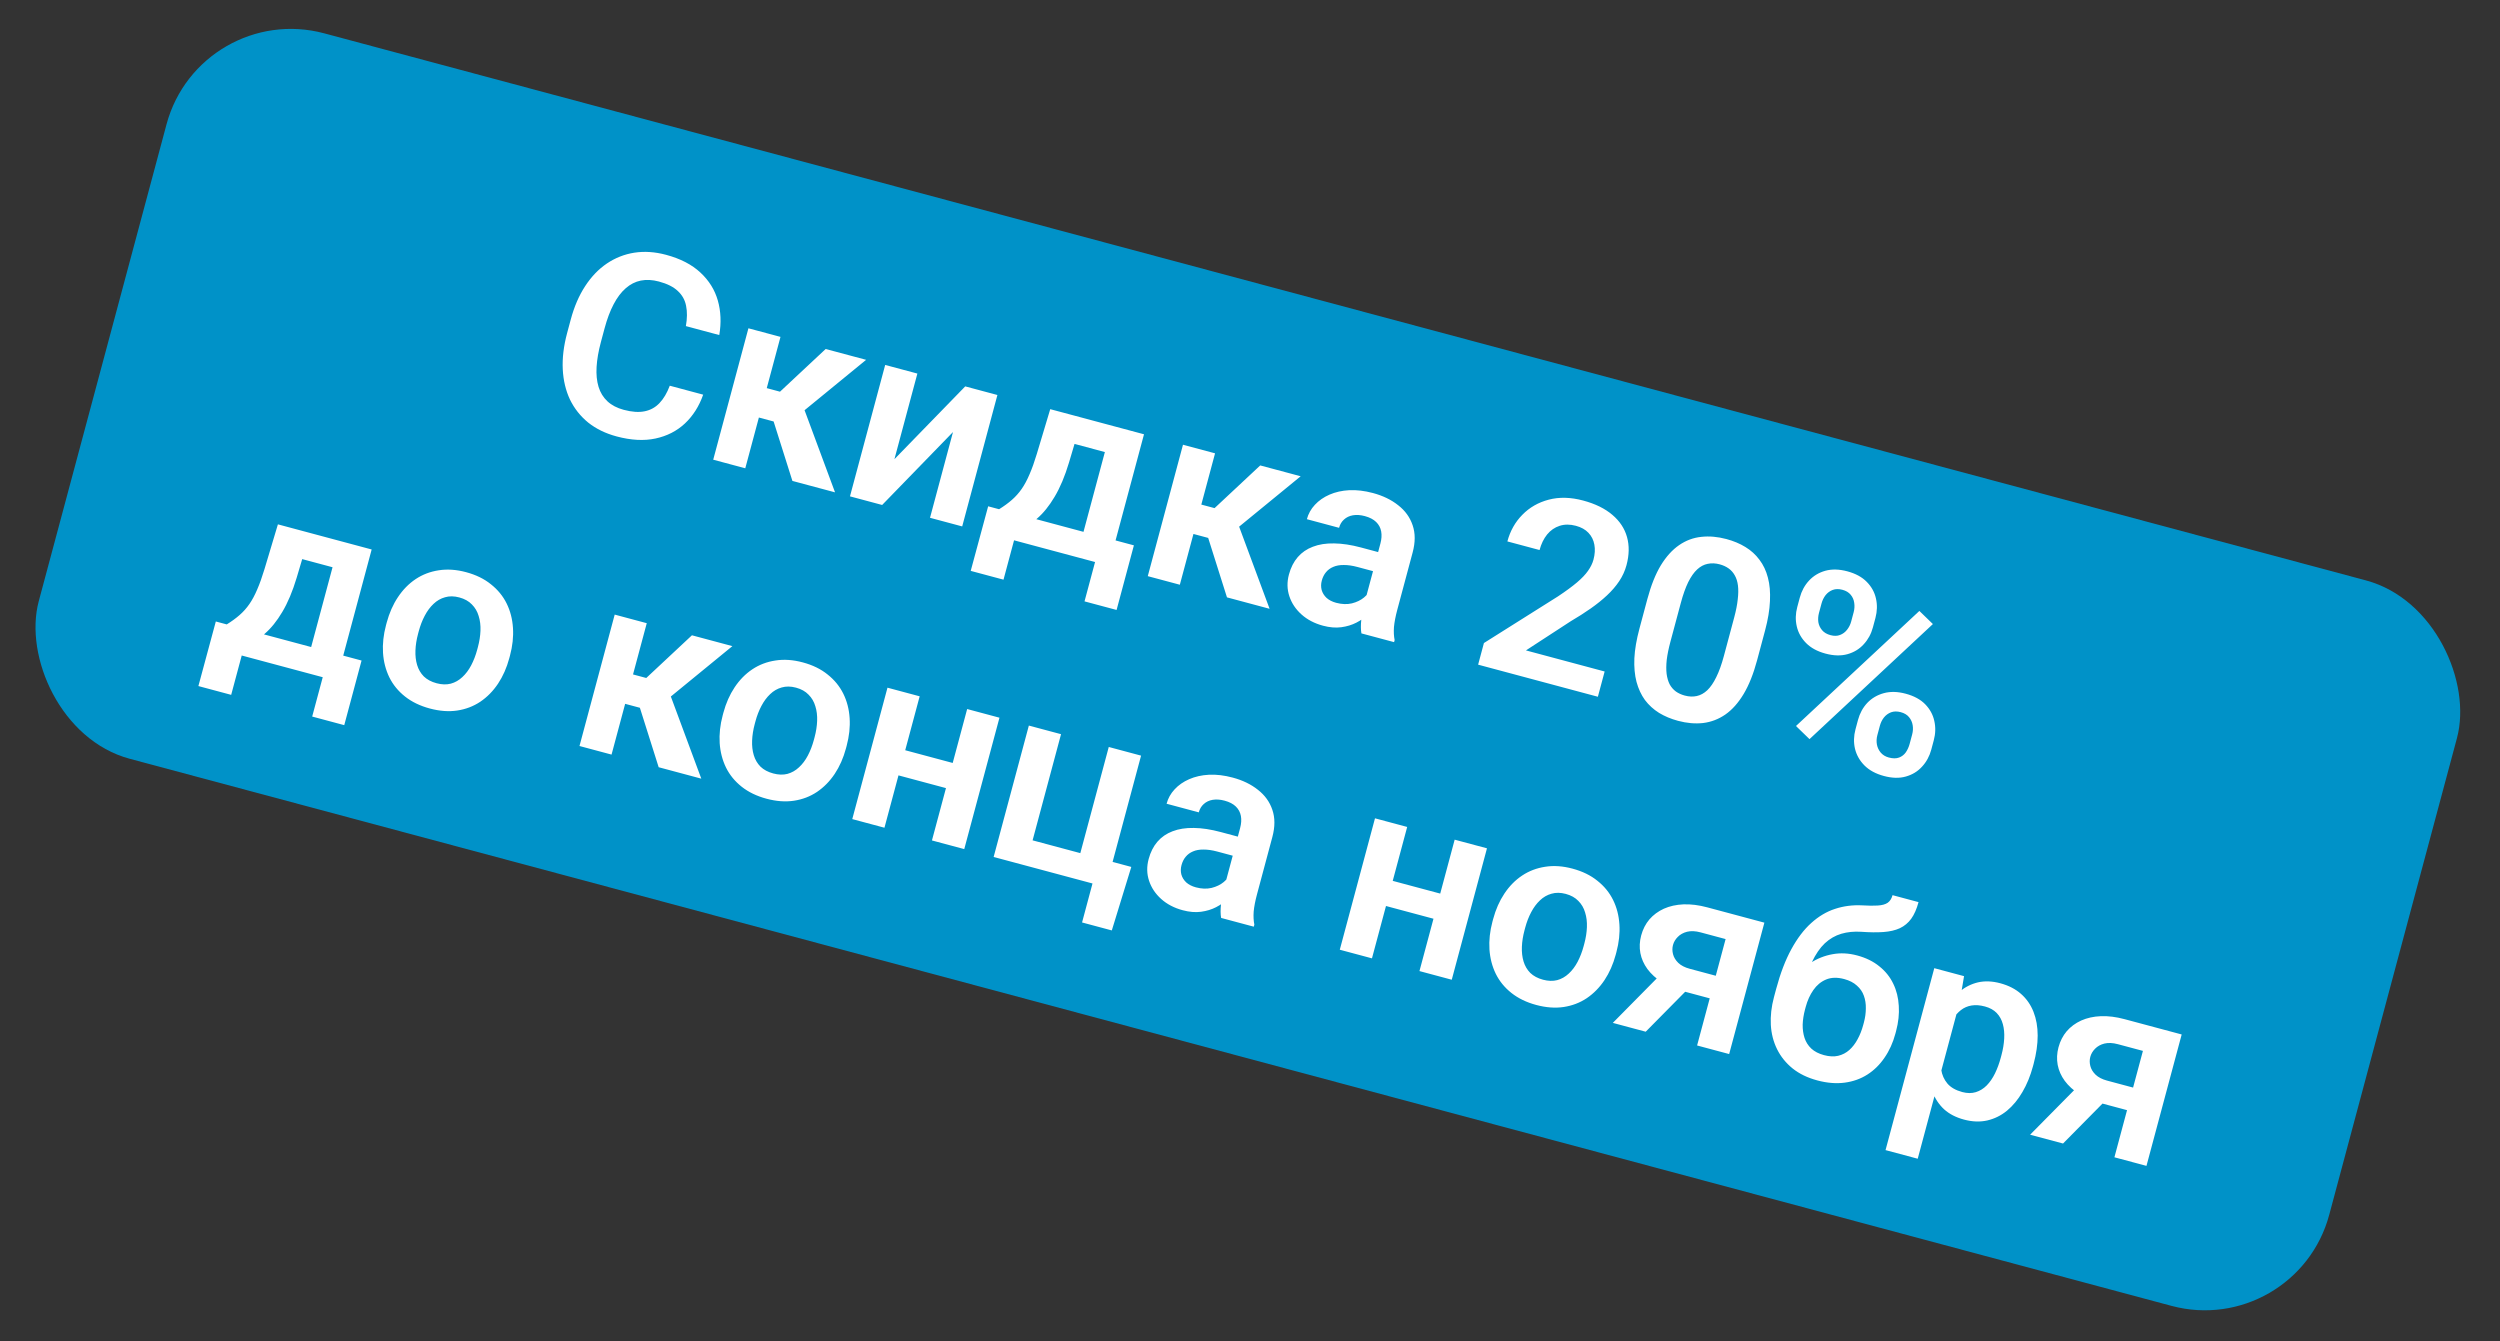
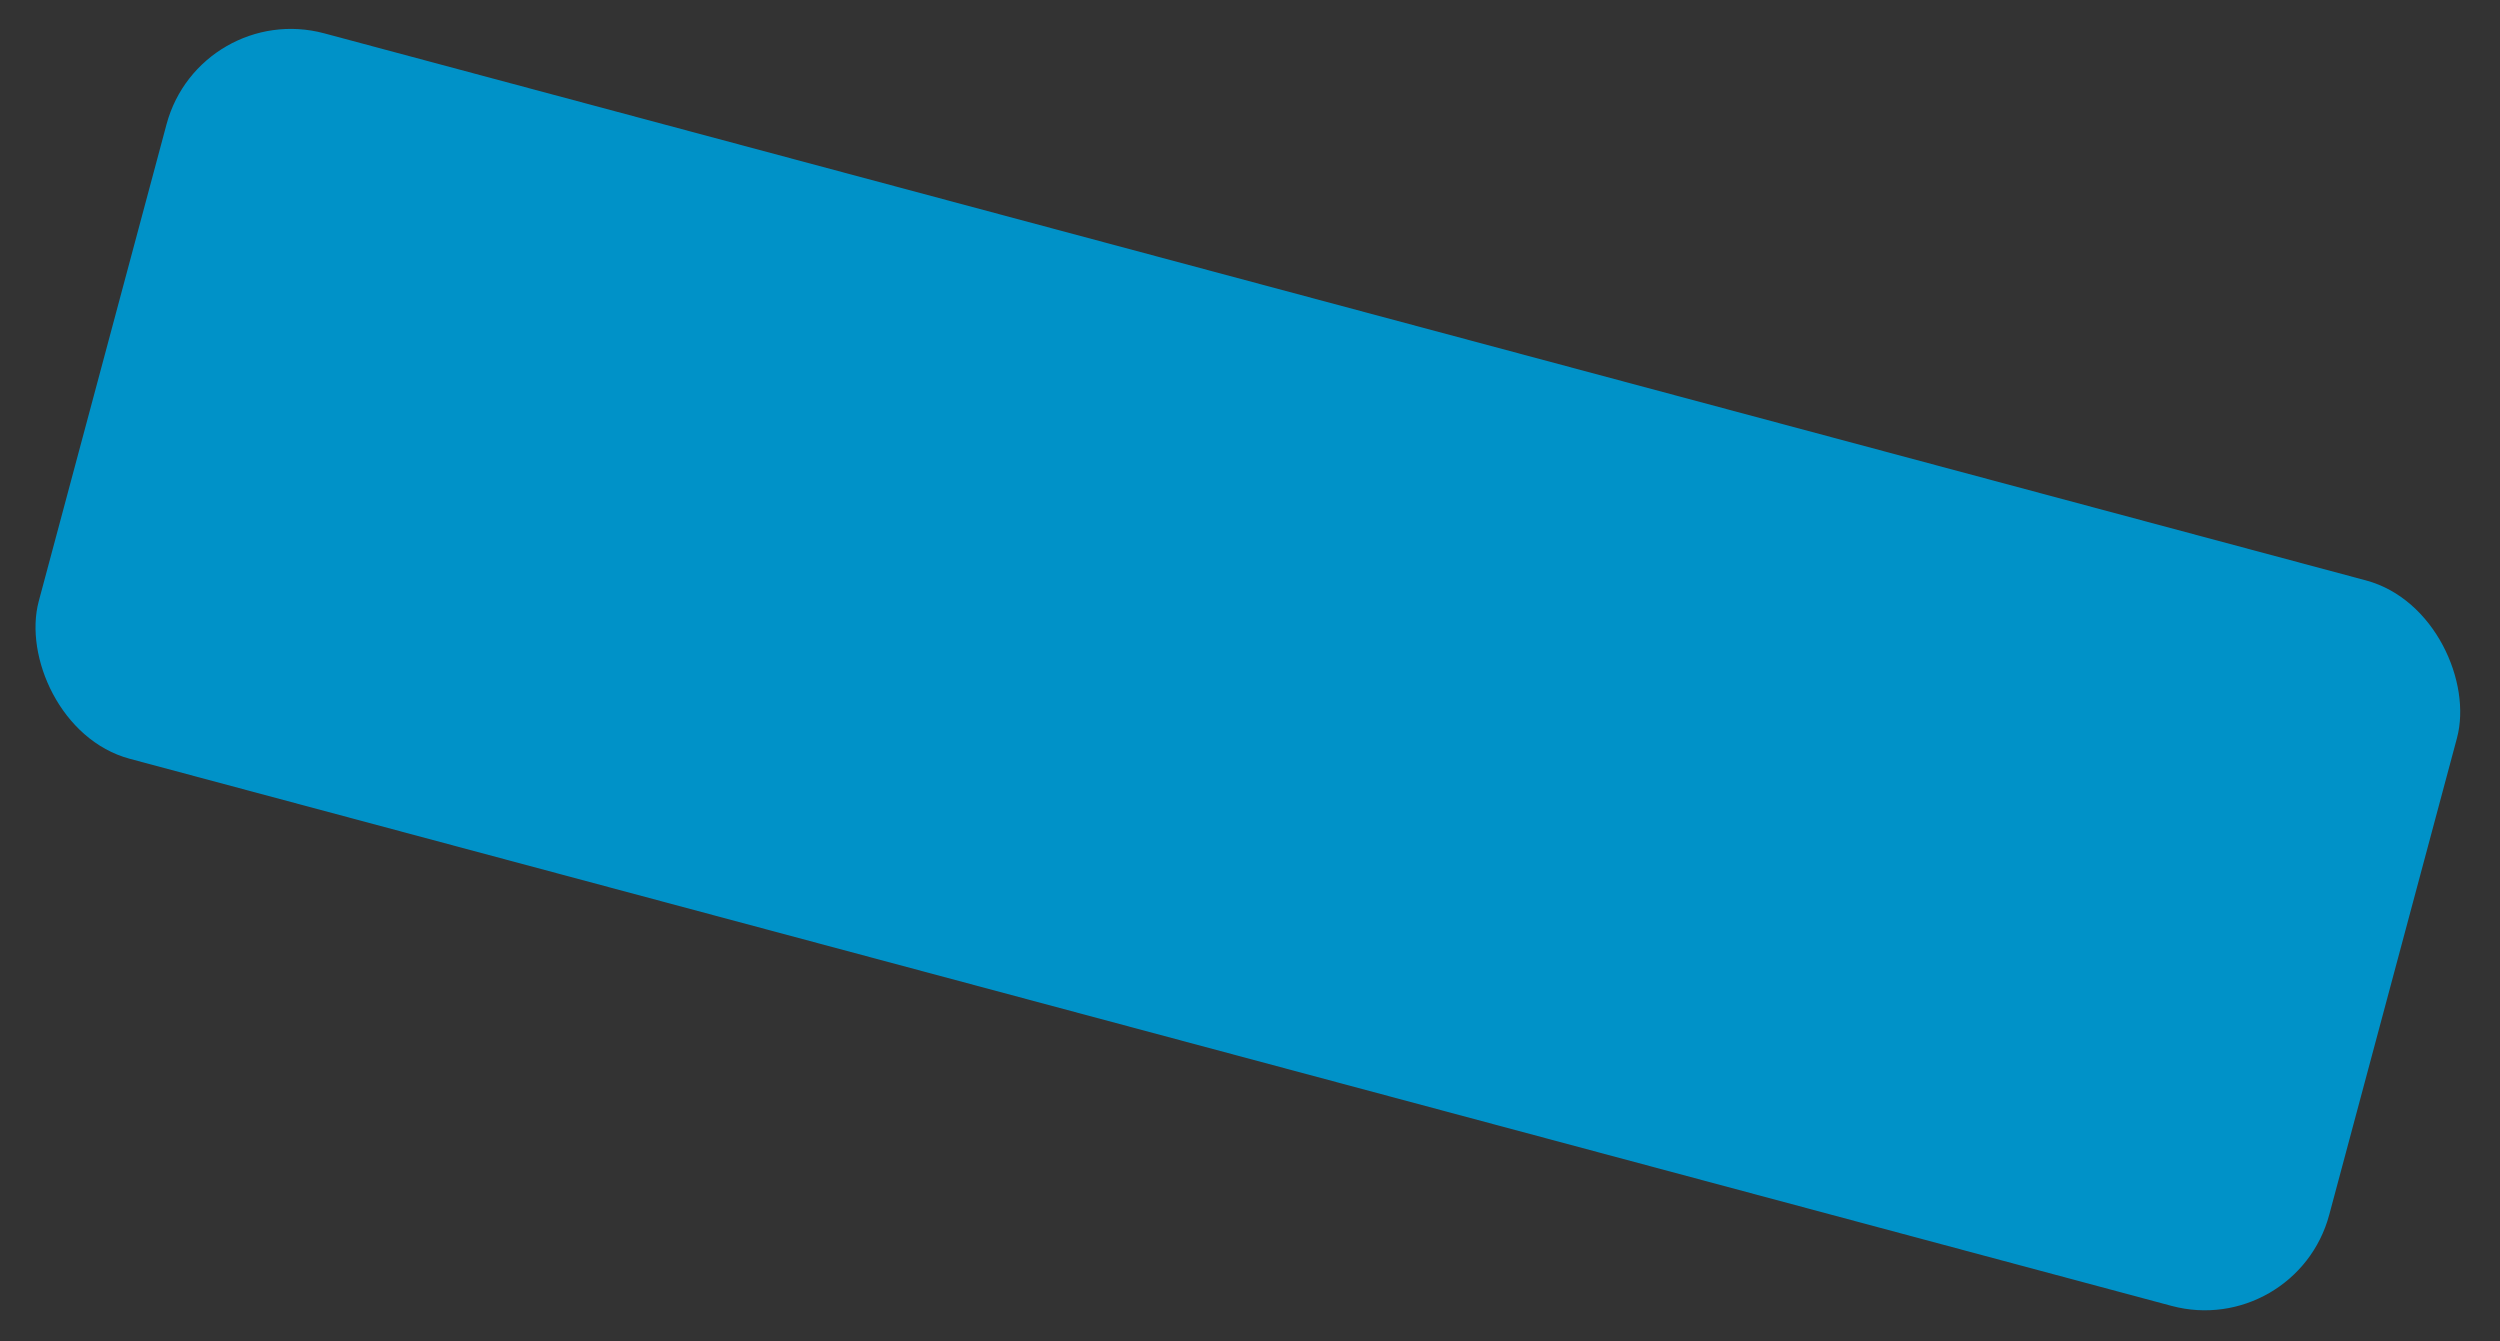
<svg xmlns="http://www.w3.org/2000/svg" width="233" height="125" viewBox="0 0 233 125" fill="none">
  <rect x="0" y="0" width="233" height="125" fill="#333333" stroke="none" />
  <rect x="18.625" width="221" height="70" rx="12" transform="rotate(15 18.625 0)" fill="#0092C8" />
-   <path d="M62.423 35.948L65.536 36.782C65.158 37.862 64.59 38.757 63.834 39.468C63.079 40.172 62.165 40.639 61.093 40.869C60.02 41.099 58.812 41.035 57.469 40.675C56.435 40.398 55.551 39.967 54.818 39.382C54.095 38.792 53.53 38.078 53.123 37.242C52.726 36.399 52.501 35.457 52.449 34.416C52.398 33.367 52.533 32.243 52.855 31.043L53.192 29.787C53.513 28.587 53.962 27.546 54.538 26.665C55.113 25.784 55.787 25.083 56.557 24.561C57.337 24.035 58.192 23.697 59.121 23.55C60.058 23.405 61.043 23.471 62.077 23.748C63.42 24.108 64.489 24.661 65.284 25.408C66.081 26.147 66.62 27.015 66.903 28.013C67.186 29.011 67.23 30.082 67.037 31.227L63.924 30.393C64.049 29.683 64.056 29.054 63.944 28.506C63.84 27.961 63.583 27.5 63.174 27.123C62.775 26.741 62.187 26.446 61.41 26.238C60.806 26.076 60.244 26.047 59.723 26.15C59.209 26.255 58.741 26.493 58.318 26.865C57.897 27.23 57.521 27.727 57.19 28.358C56.861 28.982 56.579 29.732 56.345 30.607L56.002 31.886C55.777 32.724 55.644 33.493 55.602 34.193C55.56 34.894 55.621 35.513 55.784 36.05C55.947 36.587 56.223 37.037 56.611 37.4C56.999 37.763 57.507 38.028 58.133 38.196C58.895 38.4 59.546 38.445 60.086 38.331C60.634 38.219 61.095 37.962 61.469 37.561C61.851 37.162 62.169 36.624 62.423 35.948ZM72.742 31.397L69.46 43.645L66.472 42.844L69.753 30.597L72.742 31.397ZM80.722 33.536L73.309 39.605L70.128 38.753L70.488 35.913L72.696 36.505L76.953 32.526L80.722 33.536ZM73.852 44.822L71.909 38.672L74.817 37.777L77.825 45.886L73.852 44.822ZM83.36 42.796L89.959 36.011L92.958 36.814L89.677 49.062L86.677 48.258L88.818 40.267L82.217 47.063L79.217 46.26L82.499 34.012L85.499 34.816L83.36 42.796ZM97.882 38.134L100.871 38.934L99.629 43.115C99.25 44.38 98.803 45.441 98.291 46.299C97.787 47.151 97.237 47.832 96.639 48.343C96.048 48.856 95.43 49.233 94.784 49.472C94.145 49.713 93.502 49.861 92.857 49.914L92.144 49.723L92.758 47.388L93.115 47.46C93.57 47.178 93.968 46.888 94.306 46.59C94.654 46.287 94.96 45.944 95.225 45.562C95.489 45.18 95.731 44.727 95.952 44.204C96.183 43.676 96.409 43.045 96.629 42.311L97.882 38.134ZM98.686 38.349L106.621 40.475L103.339 52.723L100.351 51.922L102.974 42.131L98.028 40.805L98.686 38.349ZM92.096 47.187L105.679 50.826L104.066 56.848L101.077 56.048L102.06 52.38L94.51 50.357L93.527 54.025L90.471 53.206L92.096 47.187ZM113.243 42.25L109.961 54.497L106.973 53.697L110.254 41.449L113.243 42.25ZM121.223 44.388L113.81 50.457L110.629 49.605L110.989 46.766L113.197 47.357L117.454 43.378L121.223 44.388ZM114.353 55.674L112.41 49.524L115.318 48.629L118.326 56.739L114.353 55.674ZM127.14 56.31L128.653 50.661C128.764 50.246 128.789 49.869 128.726 49.528C128.664 49.188 128.508 48.896 128.258 48.651C128.008 48.406 127.657 48.223 127.204 48.101C126.804 47.994 126.435 47.968 126.097 48.023C125.766 48.08 125.488 48.212 125.263 48.418C125.039 48.617 124.885 48.875 124.801 49.192L121.801 48.389C121.936 47.883 122.185 47.436 122.548 47.048C122.913 46.653 123.366 46.337 123.906 46.102C124.456 45.861 125.071 45.722 125.752 45.686C126.441 45.653 127.177 45.741 127.962 45.951C128.89 46.2 129.674 46.58 130.314 47.091C130.963 47.596 131.411 48.218 131.658 48.955C131.913 49.695 131.913 50.54 131.658 51.491L130.226 56.834C130.063 57.445 129.96 57.979 129.918 58.437C129.886 58.89 129.906 59.296 129.98 59.655L129.928 59.847L126.884 59.032C126.823 58.684 126.819 58.262 126.871 57.766C126.925 57.263 127.014 56.778 127.14 56.31ZM128.86 51.566L128.406 53.349L126.516 52.843C126.048 52.717 125.623 52.656 125.242 52.659C124.864 52.655 124.537 52.713 124.262 52.833C123.989 52.946 123.762 53.112 123.582 53.331C123.405 53.542 123.274 53.802 123.191 54.111C123.11 54.413 123.106 54.703 123.177 54.981C123.255 55.261 123.408 55.508 123.633 55.722C123.868 55.931 124.167 56.084 124.529 56.181C125.058 56.322 125.546 56.34 125.995 56.234C126.446 56.12 126.823 55.938 127.125 55.687C127.426 55.436 127.622 55.173 127.712 54.898L128.227 56.419C128.038 56.7 127.792 56.986 127.487 57.276C127.183 57.567 126.824 57.819 126.411 58.032C125.998 58.244 125.532 58.386 125.011 58.457C124.491 58.528 123.921 58.48 123.302 58.315C122.51 58.102 121.843 57.754 121.302 57.269C120.76 56.784 120.382 56.218 120.168 55.57C119.953 54.922 119.94 54.247 120.128 53.545C120.302 52.896 120.576 52.355 120.951 51.922C121.326 51.489 121.797 51.166 122.363 50.954C122.932 50.734 123.59 50.631 124.338 50.646C125.096 50.655 125.932 50.782 126.845 51.026L128.86 51.566ZM149.553 62.583L148.922 64.937L137.761 61.946L138.301 59.931L145.205 55.582C145.934 55.098 146.523 54.665 146.973 54.284C147.422 53.903 147.766 53.542 148.003 53.201C148.249 52.855 148.419 52.508 148.512 52.161C148.647 51.655 148.675 51.19 148.595 50.764C148.517 50.33 148.333 49.962 148.042 49.657C147.759 49.355 147.369 49.137 146.871 49.004C146.32 48.856 145.814 48.858 145.353 49.009C144.901 49.155 144.514 49.423 144.191 49.814C143.875 50.207 143.641 50.69 143.487 51.263L140.487 50.46C140.748 49.486 141.212 48.66 141.879 47.982C142.549 47.295 143.37 46.824 144.345 46.568C145.32 46.311 146.388 46.339 147.55 46.65C148.682 46.953 149.59 47.399 150.274 47.986C150.959 48.566 151.414 49.254 151.637 50.05C151.861 50.846 151.845 51.72 151.591 52.67C151.449 53.199 151.223 53.696 150.912 54.163C150.601 54.629 150.219 55.073 149.766 55.494C149.324 55.909 148.818 56.315 148.251 56.713C147.683 57.111 147.063 57.507 146.391 57.901L142.218 60.617L149.553 62.583ZM164.504 58.763L163.761 61.537C163.422 62.804 163.003 63.853 162.506 64.682C162.009 65.511 161.442 66.148 160.805 66.592C160.171 67.029 159.481 67.293 158.737 67.385C157.994 67.469 157.212 67.401 156.389 67.18C155.733 67.004 155.144 66.757 154.622 66.44C154.103 66.115 153.664 65.714 153.306 65.238C152.958 64.757 152.697 64.193 152.522 63.548C152.355 62.904 152.288 62.171 152.323 61.347C152.365 60.525 152.522 59.609 152.793 58.598L153.536 55.824C153.876 54.557 154.293 53.512 154.788 52.69C155.291 51.87 155.86 51.242 156.494 50.806C157.129 50.369 157.816 50.113 158.557 50.036C159.299 49.952 160.081 50.02 160.904 50.24C161.568 50.418 162.157 50.665 162.671 50.981C163.193 51.298 163.628 51.694 163.979 52.168C164.338 52.637 164.602 53.193 164.769 53.836C164.939 54.472 165.002 55.2 164.96 56.022C164.927 56.838 164.775 57.752 164.504 58.763ZM160.664 61.143L161.628 57.544C161.798 56.91 161.908 56.349 161.958 55.861C162.017 55.367 162.024 54.936 161.977 54.568C161.93 54.199 161.832 53.886 161.683 53.628C161.536 53.362 161.343 53.144 161.105 52.975C160.867 52.807 160.59 52.68 160.273 52.595C159.881 52.49 159.509 52.475 159.157 52.55C158.807 52.618 158.482 52.79 158.182 53.066C157.881 53.341 157.601 53.739 157.34 54.26C157.089 54.775 156.858 55.424 156.648 56.209L155.683 59.809C155.513 60.443 155.399 61.007 155.339 61.5C155.287 61.996 155.284 62.431 155.329 62.807C155.381 63.185 155.476 63.51 155.614 63.782C155.761 64.047 155.952 64.269 156.188 64.445C156.426 64.614 156.703 64.741 157.02 64.826C157.42 64.933 157.792 64.948 158.137 64.87C158.488 64.795 158.815 64.615 159.118 64.332C159.422 64.042 159.701 63.635 159.954 63.113C160.217 62.585 160.453 61.928 160.664 61.143ZM167.503 56.582L167.737 55.711C167.904 55.084 168.193 54.551 168.602 54.111C169.011 53.67 169.518 53.365 170.121 53.195C170.732 53.028 171.415 53.045 172.17 53.247C172.94 53.453 173.543 53.781 173.981 54.23C174.426 54.681 174.712 55.198 174.839 55.782C174.973 56.368 174.956 56.974 174.789 57.6L174.555 58.472C174.391 59.083 174.105 59.609 173.696 60.049C173.294 60.492 172.791 60.798 172.188 60.968C171.584 61.138 170.901 61.12 170.139 60.916C169.377 60.712 168.773 60.384 168.328 59.933C167.883 59.483 167.593 58.964 167.459 58.378C167.324 57.792 167.339 57.194 167.503 56.582ZM169.763 56.254L169.529 57.125C169.452 57.412 169.432 57.698 169.469 57.983C169.516 58.262 169.631 58.511 169.815 58.73C169.999 58.95 170.261 59.105 170.6 59.196C170.94 59.287 171.236 59.281 171.49 59.179C171.752 59.08 171.968 58.919 172.141 58.699C172.323 58.472 172.452 58.216 172.529 57.929L172.762 57.057C172.841 56.763 172.858 56.472 172.814 56.186C172.777 55.901 172.667 55.649 172.483 55.43C172.306 55.212 172.048 55.058 171.709 54.967C171.377 54.878 171.076 54.883 170.808 54.981C170.546 55.081 170.325 55.243 170.143 55.47C169.968 55.698 169.842 55.959 169.763 56.254ZM172.931 67.973L173.165 67.101C173.331 66.483 173.618 65.953 174.027 65.513C174.444 65.074 174.958 64.771 175.569 64.603C176.18 64.436 176.859 64.452 177.606 64.652C178.384 64.86 178.991 65.189 179.429 65.638C179.867 66.087 180.149 66.603 180.276 67.187C180.41 67.773 180.394 68.375 180.228 68.994L179.995 69.866C179.829 70.484 179.541 71.014 179.132 71.454C178.731 71.897 178.228 72.203 177.624 72.373C177.028 72.545 176.345 72.528 175.576 72.321C174.821 72.119 174.217 71.791 173.764 71.338C173.319 70.888 173.026 70.368 172.884 69.78C172.75 69.194 172.765 68.592 172.931 67.973ZM175.202 67.647L174.969 68.519C174.89 68.813 174.876 69.105 174.928 69.394C174.983 69.675 175.101 69.925 175.285 70.145C175.477 70.366 175.727 70.518 176.037 70.601C176.414 70.702 176.733 70.702 176.995 70.603C177.256 70.503 177.465 70.341 177.623 70.116C177.782 69.883 177.901 69.62 177.98 69.326L178.213 68.454C178.292 68.16 178.308 67.873 178.262 67.594C178.217 67.307 178.103 67.054 177.919 66.835C177.743 66.618 177.485 66.463 177.145 66.373C176.813 66.284 176.513 66.288 176.244 66.386C175.983 66.486 175.761 66.649 175.579 66.875C175.407 67.096 175.281 67.353 175.202 67.647ZM180.146 58.162L168.646 68.887L167.385 67.664L178.885 56.939L180.146 58.162ZM25.901 48.869L28.889 49.67L27.648 53.851C27.268 55.116 26.822 56.177 26.309 57.035C25.806 57.886 25.255 58.568 24.657 59.079C24.067 59.592 23.449 59.968 22.802 60.208C22.163 60.449 21.521 60.596 20.876 60.65L20.163 60.459L20.776 58.124L21.133 58.195C21.589 57.913 21.986 57.623 22.325 57.326C22.673 57.023 22.979 56.68 23.243 56.298C23.507 55.916 23.75 55.463 23.971 54.94C24.202 54.411 24.427 53.78 24.648 53.047L25.901 48.869ZM26.705 49.085L34.639 51.211L31.358 63.459L28.369 62.658L30.993 52.867L26.046 51.541L26.705 49.085ZM20.114 57.922L33.698 61.562L32.084 67.584L29.096 66.783L30.079 63.116L22.529 61.093L21.546 64.76L18.49 63.941L20.114 57.922ZM35.976 58.266L36.04 58.028C36.281 57.13 36.63 56.338 37.089 55.653C37.55 54.959 38.1 54.399 38.74 53.972C39.381 53.545 40.097 53.272 40.889 53.152C41.683 53.026 42.533 53.083 43.439 53.326C44.359 53.573 45.132 53.95 45.756 54.457C46.39 54.958 46.878 55.554 47.219 56.244C47.56 56.934 47.756 57.694 47.809 58.525C47.863 59.348 47.77 60.209 47.529 61.107L47.465 61.345C47.227 62.235 46.877 63.027 46.416 63.72C45.958 64.406 45.407 64.966 44.765 65.401C44.125 65.828 43.409 66.101 42.616 66.221C41.824 66.34 40.971 66.277 40.058 66.032C39.153 65.79 38.383 65.418 37.749 64.916C37.115 64.415 36.628 63.819 36.287 63.129C35.948 62.432 35.751 61.672 35.697 60.848C35.645 60.017 35.738 59.157 35.976 58.266ZM39.028 58.829L38.965 59.067C38.821 59.602 38.739 60.118 38.72 60.615C38.7 61.111 38.752 61.566 38.876 61.979C39 62.392 39.208 62.747 39.5 63.044C39.802 63.335 40.199 63.547 40.689 63.678C41.172 63.807 41.614 63.821 42.013 63.717C42.415 63.607 42.773 63.403 43.087 63.107C43.408 62.813 43.684 62.446 43.915 62.007C44.146 61.567 44.334 61.08 44.477 60.544L44.541 60.306C44.682 59.778 44.762 59.269 44.78 58.781C44.799 58.285 44.744 57.829 44.612 57.413C44.49 56.993 44.279 56.633 43.979 56.334C43.689 56.03 43.298 55.812 42.808 55.681C42.325 55.551 41.882 55.545 41.478 55.664C41.076 55.775 40.717 55.982 40.401 56.285C40.087 56.581 39.815 56.949 39.584 57.389C39.355 57.821 39.17 58.301 39.028 58.829ZM60.278 58.081L56.996 70.328L54.008 69.528L57.29 57.28L60.278 58.081ZM68.258 60.219L60.845 66.288L57.664 65.436L58.025 62.597L60.232 63.188L64.489 59.209L68.258 60.219ZM61.388 71.505L59.445 65.355L62.354 64.46L65.361 72.57L61.388 71.505ZM67.354 66.674L67.417 66.436C67.658 65.538 68.008 64.746 68.466 64.06C68.927 63.367 69.478 62.806 70.118 62.379C70.758 61.952 71.474 61.679 72.266 61.56C73.061 61.433 73.911 61.491 74.816 61.734C75.737 61.98 76.51 62.357 77.134 62.864C77.768 63.366 78.255 63.961 78.596 64.651C78.937 65.341 79.134 66.101 79.186 66.932C79.24 67.756 79.147 68.616 78.907 69.514L78.843 69.752C78.604 70.643 78.255 71.434 77.794 72.128C77.335 72.814 76.785 73.374 76.142 73.809C75.502 74.236 74.786 74.509 73.994 74.628C73.202 74.747 72.349 74.685 71.436 74.44C70.53 74.197 69.76 73.825 69.126 73.324C68.493 72.822 68.005 72.227 67.664 71.537C67.325 70.84 67.129 70.079 67.074 69.256C67.022 68.425 67.115 67.564 67.354 66.674ZM70.406 67.237L70.342 67.474C70.198 68.01 70.117 68.526 70.097 69.022C70.077 69.518 70.129 69.973 70.253 70.386C70.377 70.8 70.585 71.155 70.878 71.452C71.18 71.743 71.576 71.954 72.067 72.086C72.55 72.215 72.991 72.228 73.391 72.125C73.792 72.014 74.15 71.811 74.464 71.515C74.785 71.221 75.062 70.854 75.293 70.414C75.524 69.975 75.711 69.487 75.855 68.951L75.918 68.714C76.06 68.186 76.139 67.677 76.157 67.188C76.177 66.692 76.121 66.237 75.99 65.821C75.868 65.4 75.657 65.04 75.357 64.742C75.066 64.437 74.676 64.219 74.185 64.088C73.702 63.959 73.259 63.953 72.855 64.071C72.454 64.182 72.095 64.389 71.779 64.693C71.465 64.989 71.193 65.357 70.962 65.796C70.733 66.228 70.547 66.708 70.406 67.237ZM89.709 71.353L89.081 73.697L82.799 72.013L83.427 69.67L89.709 71.353ZM85.713 64.896L82.431 77.144L79.431 76.34L82.713 64.092L85.713 64.896ZM93.15 66.889L89.868 79.136L86.857 78.329L90.139 66.082L93.15 66.889ZM92.607 79.87L95.889 67.623L98.889 68.426L96.238 78.32L100.686 79.512L103.337 69.618L106.348 70.425L103.066 82.673L92.607 79.87ZM105.437 80.797L103.621 86.716L100.848 85.973L101.821 82.339L100.406 81.96L101.034 79.617L105.437 80.797ZM114.065 82.829L115.578 77.181C115.689 76.766 115.714 76.388 115.651 76.048C115.589 75.708 115.433 75.415 115.183 75.17C114.933 74.925 114.582 74.742 114.129 74.621C113.729 74.514 113.36 74.488 113.022 74.543C112.691 74.6 112.413 74.731 112.188 74.938C111.965 75.137 111.811 75.395 111.726 75.712L108.726 74.908C108.861 74.403 109.111 73.956 109.473 73.568C109.838 73.172 110.291 72.857 110.831 72.621C111.381 72.38 111.996 72.242 112.677 72.206C113.366 72.172 114.102 72.26 114.887 72.471C115.815 72.719 116.599 73.099 117.239 73.61C117.888 74.116 118.336 74.737 118.583 75.475C118.838 76.214 118.838 77.06 118.583 78.01L117.152 83.353C116.988 83.965 116.885 84.499 116.843 84.957C116.811 85.409 116.832 85.815 116.905 86.175L116.854 86.367L113.809 85.551C113.748 85.203 113.744 84.782 113.796 84.286C113.85 83.783 113.939 83.297 114.065 82.829ZM115.785 78.086L115.331 79.869L113.441 79.362C112.973 79.237 112.549 79.176 112.168 79.179C111.789 79.174 111.462 79.232 111.187 79.353C110.914 79.466 110.687 79.632 110.508 79.85C110.33 80.061 110.199 80.322 110.116 80.631C110.035 80.933 110.031 81.223 110.102 81.501C110.18 81.781 110.333 82.028 110.558 82.242C110.794 82.45 111.092 82.603 111.455 82.7C111.983 82.842 112.471 82.859 112.92 82.753C113.371 82.64 113.748 82.457 114.05 82.207C114.351 81.956 114.547 81.693 114.637 81.418L115.152 82.939C114.963 83.22 114.717 83.506 114.412 83.796C114.108 84.087 113.749 84.338 113.336 84.551C112.924 84.764 112.457 84.906 111.936 84.977C111.416 85.048 110.846 85 110.228 84.834C109.435 84.622 108.768 84.273 108.227 83.789C107.685 83.304 107.307 82.737 107.093 82.09C106.878 81.442 106.865 80.767 107.053 80.065C107.227 79.416 107.501 78.875 107.876 78.442C108.251 78.008 108.722 77.685 109.288 77.473C109.857 77.253 110.515 77.151 111.263 77.165C112.021 77.174 112.857 77.301 113.77 77.546L115.785 78.086ZM135.145 83.528L134.517 85.871L128.235 84.188L128.863 81.845L135.145 83.528ZM131.149 77.071L127.867 89.318L124.868 88.514L128.149 76.267L131.149 77.071ZM138.586 79.063L135.304 91.311L132.293 90.504L135.575 78.257L138.586 79.063ZM139.096 85.897L139.16 85.659C139.401 84.761 139.75 83.969 140.209 83.283C140.67 82.59 141.22 82.03 141.861 81.603C142.501 81.176 143.217 80.903 144.009 80.783C144.803 80.656 145.653 80.714 146.559 80.957C147.48 81.204 148.252 81.581 148.877 82.088C149.511 82.589 149.998 83.185 150.339 83.874C150.68 84.564 150.876 85.325 150.929 86.156C150.983 86.979 150.89 87.84 150.649 88.738L150.586 88.975C150.347 89.866 149.997 90.658 149.537 91.351C149.078 92.037 148.527 92.597 147.885 93.032C147.245 93.459 146.529 93.732 145.737 93.852C144.944 93.971 144.092 93.908 143.178 93.663C142.273 93.421 141.503 93.049 140.869 92.547C140.235 92.046 139.748 91.45 139.407 90.76C139.068 90.063 138.871 89.302 138.817 88.479C138.765 87.648 138.858 86.787 139.096 85.897ZM142.148 86.46L142.085 86.698C141.941 87.234 141.859 87.749 141.84 88.246C141.82 88.742 141.872 89.197 141.996 89.61C142.12 90.023 142.328 90.378 142.62 90.675C142.923 90.966 143.319 91.178 143.809 91.309C144.292 91.438 144.734 91.451 145.133 91.348C145.535 91.238 145.893 91.034 146.207 90.738C146.528 90.444 146.804 90.077 147.035 89.638C147.266 89.198 147.454 88.711 147.597 88.175L147.661 87.937C147.803 87.409 147.882 86.9 147.9 86.412C147.92 85.916 147.864 85.46 147.732 85.044C147.611 84.624 147.4 84.264 147.1 83.965C146.809 83.661 146.419 83.443 145.928 83.311C145.445 83.182 145.002 83.176 144.598 83.295C144.196 83.406 143.837 83.613 143.522 83.916C143.208 84.212 142.935 84.58 142.704 85.02C142.475 85.452 142.29 85.932 142.148 86.46ZM155.375 90.21L158.442 91.032L153.381 96.155L150.314 95.333L155.375 90.21ZM159.119 84.565L164.44 85.991L161.158 98.238L158.169 97.438L160.826 87.522L158.495 86.897C158.019 86.77 157.6 86.75 157.236 86.839C156.88 86.93 156.591 87.091 156.367 87.322C156.145 87.545 155.997 87.797 155.922 88.076C155.849 88.348 155.85 88.631 155.925 88.926C156 89.221 156.162 89.491 156.412 89.736C156.669 89.983 157.024 90.167 157.477 90.288L160.974 91.225L160.41 93.331L156.913 92.394C156.135 92.185 155.463 91.904 154.894 91.549C154.336 91.189 153.884 90.777 153.539 90.313C153.202 89.85 152.983 89.355 152.882 88.826C152.783 88.29 152.808 87.743 152.958 87.185C153.112 86.611 153.366 86.113 153.722 85.691C154.086 85.271 154.535 84.938 155.069 84.693C155.612 84.45 156.222 84.315 156.901 84.286C157.588 84.26 158.327 84.353 159.119 84.565ZM176.385 83.429L178.807 84.078C178.635 84.719 178.408 85.237 178.124 85.63C177.843 86.015 177.489 86.309 177.063 86.51C176.639 86.704 176.131 86.822 175.537 86.865C174.943 86.908 174.249 86.9 173.456 86.842C172.788 86.8 172.173 86.862 171.611 87.027C171.049 87.192 170.537 87.487 170.075 87.913C169.621 88.342 169.216 88.933 168.86 89.687C168.505 90.441 168.203 91.383 167.957 92.514L167.781 93.171L165.365 92.814L165.541 92.158C165.931 90.701 166.403 89.469 166.956 88.461C167.512 87.445 168.13 86.632 168.811 86.022C169.494 85.404 170.23 84.966 171.019 84.709C171.818 84.445 172.66 84.335 173.546 84.379C174.135 84.415 174.623 84.421 175.01 84.395C175.404 84.371 175.71 84.287 175.926 84.143C176.145 83.991 176.298 83.753 176.385 83.429ZM173.084 89.047C173.906 89.267 174.596 89.606 175.153 90.062C175.72 90.514 176.153 91.054 176.453 91.685C176.756 92.308 176.927 92.996 176.967 93.751C177.017 94.501 176.933 95.283 176.715 96.098L176.651 96.336C176.424 97.181 176.087 97.928 175.638 98.576C175.197 99.226 174.664 99.75 174.04 100.149C173.415 100.548 172.709 100.8 171.921 100.904C171.132 101.008 170.282 100.938 169.369 100.693C168.463 100.451 167.697 100.08 167.071 99.58C166.446 99.073 165.964 98.475 165.623 97.785C165.282 97.095 165.088 96.339 165.041 95.518C164.996 94.689 165.094 93.826 165.335 92.928L165.399 92.69C165.431 92.537 165.519 92.407 165.661 92.299C165.803 92.192 165.968 92.074 166.156 91.947C166.351 91.821 166.541 91.657 166.724 91.456C167.353 90.767 168.005 90.206 168.68 89.772C169.362 89.34 170.067 89.06 170.797 88.932C171.529 88.796 172.291 88.835 173.084 89.047ZM171.876 91.247C171.234 91.075 170.672 91.09 170.189 91.292C169.716 91.489 169.321 91.816 169.004 92.273C168.69 92.722 168.453 93.245 168.293 93.841L168.229 94.079C168.1 94.562 168.026 95.032 168.009 95.488C168.002 95.939 168.06 96.355 168.184 96.736C168.309 97.117 168.519 97.449 168.816 97.73C169.114 98.005 169.509 98.207 170 98.339C170.49 98.47 170.929 98.491 171.317 98.401C171.715 98.305 172.063 98.123 172.361 97.856C172.66 97.588 172.914 97.255 173.126 96.859C173.347 96.457 173.522 96.015 173.651 95.532L173.715 95.294C173.834 94.849 173.895 94.412 173.896 93.984C173.905 93.558 173.844 93.165 173.714 92.807C173.586 92.441 173.367 92.124 173.059 91.855C172.761 91.581 172.366 91.378 171.876 91.247ZM182.644 93.392L178.732 107.994L175.732 107.19L180.275 90.234L183.049 90.977L182.644 93.392ZM189.535 99.145L189.471 99.383C189.232 100.273 188.905 101.071 188.49 101.777C188.084 102.477 187.605 103.056 187.053 103.515C186.504 103.966 185.888 104.27 185.207 104.428C184.536 104.579 183.815 104.552 183.046 104.346C182.291 104.144 181.673 103.824 181.191 103.388C180.712 102.944 180.351 102.403 180.11 101.764C179.869 101.125 179.726 100.419 179.682 99.647C179.648 98.87 179.687 98.043 179.801 97.168L180.004 96.409C180.358 95.541 180.746 94.772 181.168 94.101C181.6 93.424 182.081 92.869 182.609 92.436C183.14 91.996 183.72 91.703 184.349 91.556C184.987 91.411 185.679 91.439 186.426 91.639C187.203 91.848 187.847 92.178 188.357 92.63C188.874 93.084 189.262 93.641 189.522 94.301C189.782 94.961 189.912 95.699 189.911 96.516C189.911 97.333 189.785 98.209 189.535 99.145ZM186.471 98.579L186.535 98.341C186.681 97.798 186.766 97.283 186.791 96.796C186.818 96.302 186.777 95.854 186.666 95.453C186.557 95.043 186.367 94.697 186.095 94.414C185.823 94.131 185.457 93.927 184.997 93.804C184.536 93.681 184.12 93.65 183.747 93.712C183.375 93.774 183.046 93.916 182.76 94.139C182.473 94.361 182.219 94.649 181.995 95.001C181.78 95.349 181.593 95.747 181.432 96.197L180.928 98.076C180.846 98.653 180.844 99.19 180.921 99.688C180.998 100.186 181.19 100.617 181.496 100.983C181.81 101.35 182.273 101.615 182.884 101.779C183.344 101.902 183.764 101.906 184.143 101.789C184.522 101.672 184.861 101.464 185.16 101.164C185.461 100.856 185.719 100.48 185.935 100.037C186.151 99.593 186.33 99.107 186.471 98.579ZM194.268 100.632L197.336 101.454L192.275 106.576L189.207 105.754L194.268 100.632ZM198.013 94.987L203.333 96.412L200.051 108.66L197.063 107.859L199.72 97.943L197.388 97.319C196.913 97.191 196.493 97.172 196.13 97.26C195.774 97.351 195.484 97.512 195.26 97.743C195.039 97.967 194.891 98.218 194.816 98.498C194.743 98.769 194.744 99.053 194.818 99.348C194.893 99.642 195.055 99.912 195.305 100.157C195.563 100.404 195.918 100.588 196.37 100.71L199.868 101.647L199.304 103.752L195.806 102.815C195.029 102.607 194.356 102.325 193.788 101.971C193.229 101.611 192.778 101.199 192.433 100.734C192.096 100.272 191.877 99.777 191.776 99.248C191.677 98.712 191.702 98.165 191.852 97.606C192.005 97.033 192.26 96.535 192.616 96.113C192.979 95.692 193.428 95.36 193.963 95.115C194.505 94.872 195.116 94.736 195.795 94.708C196.481 94.681 197.221 94.774 198.013 94.987Z" fill="white" />
</svg>